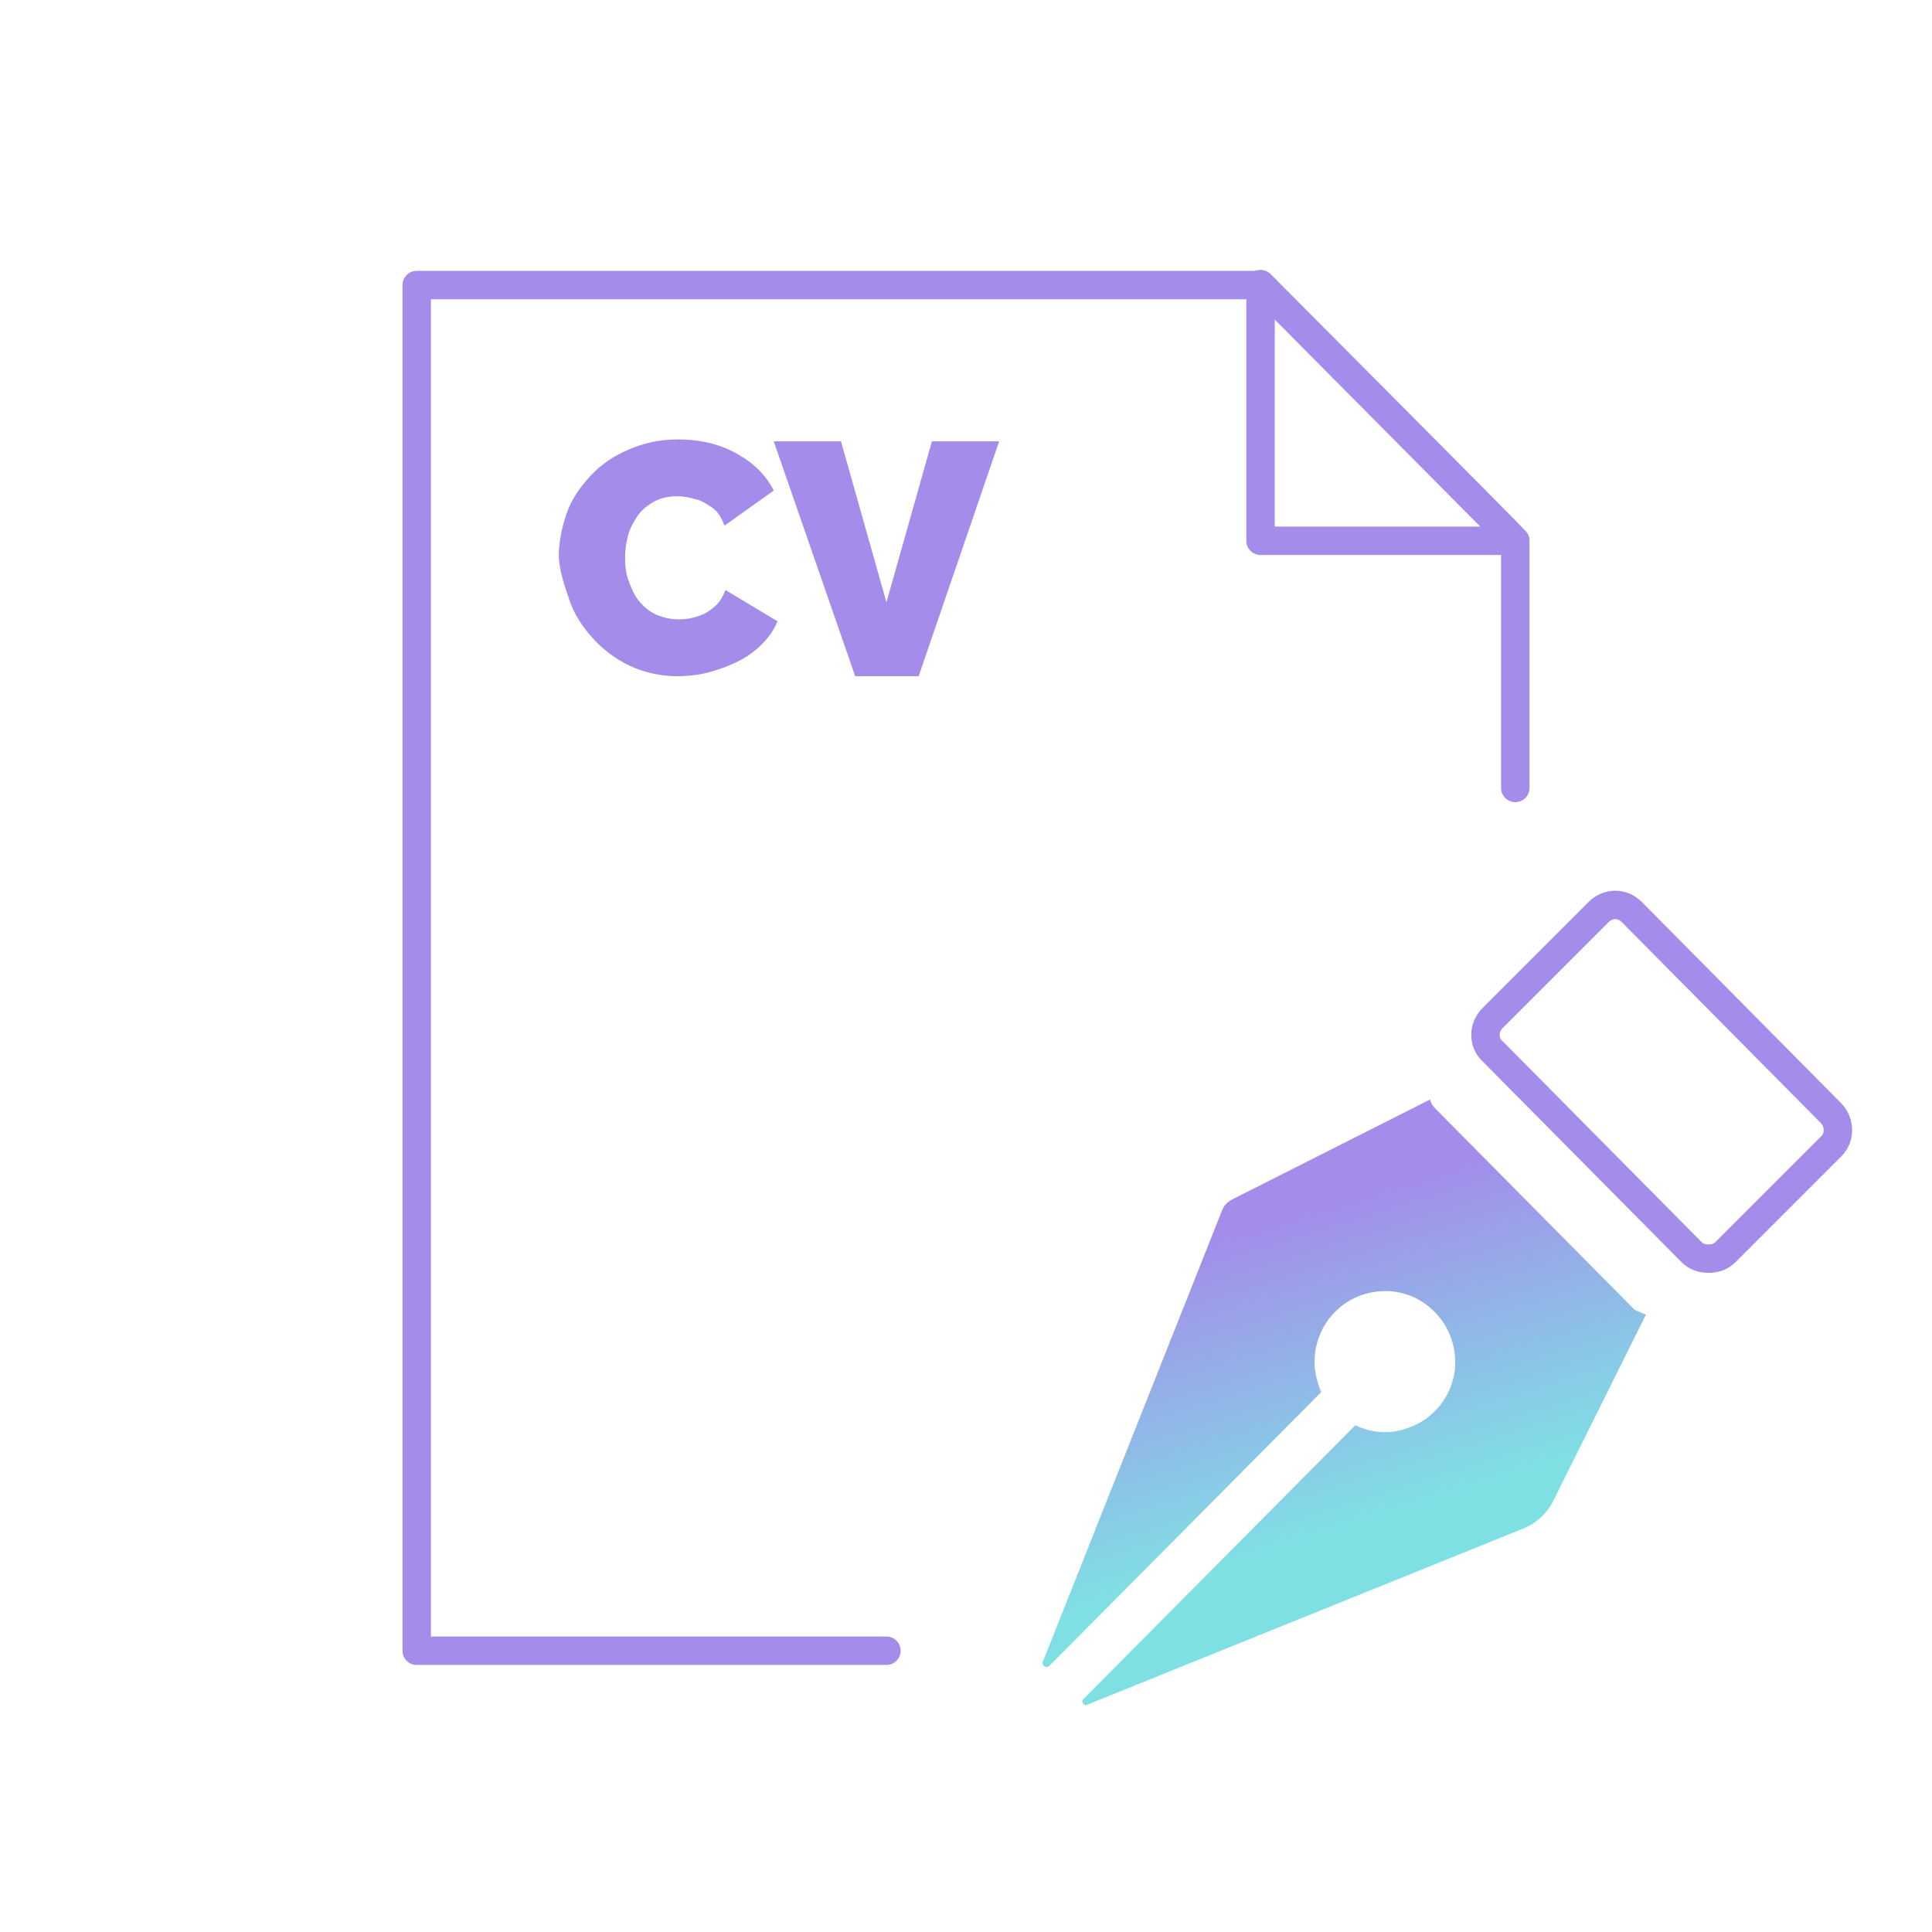
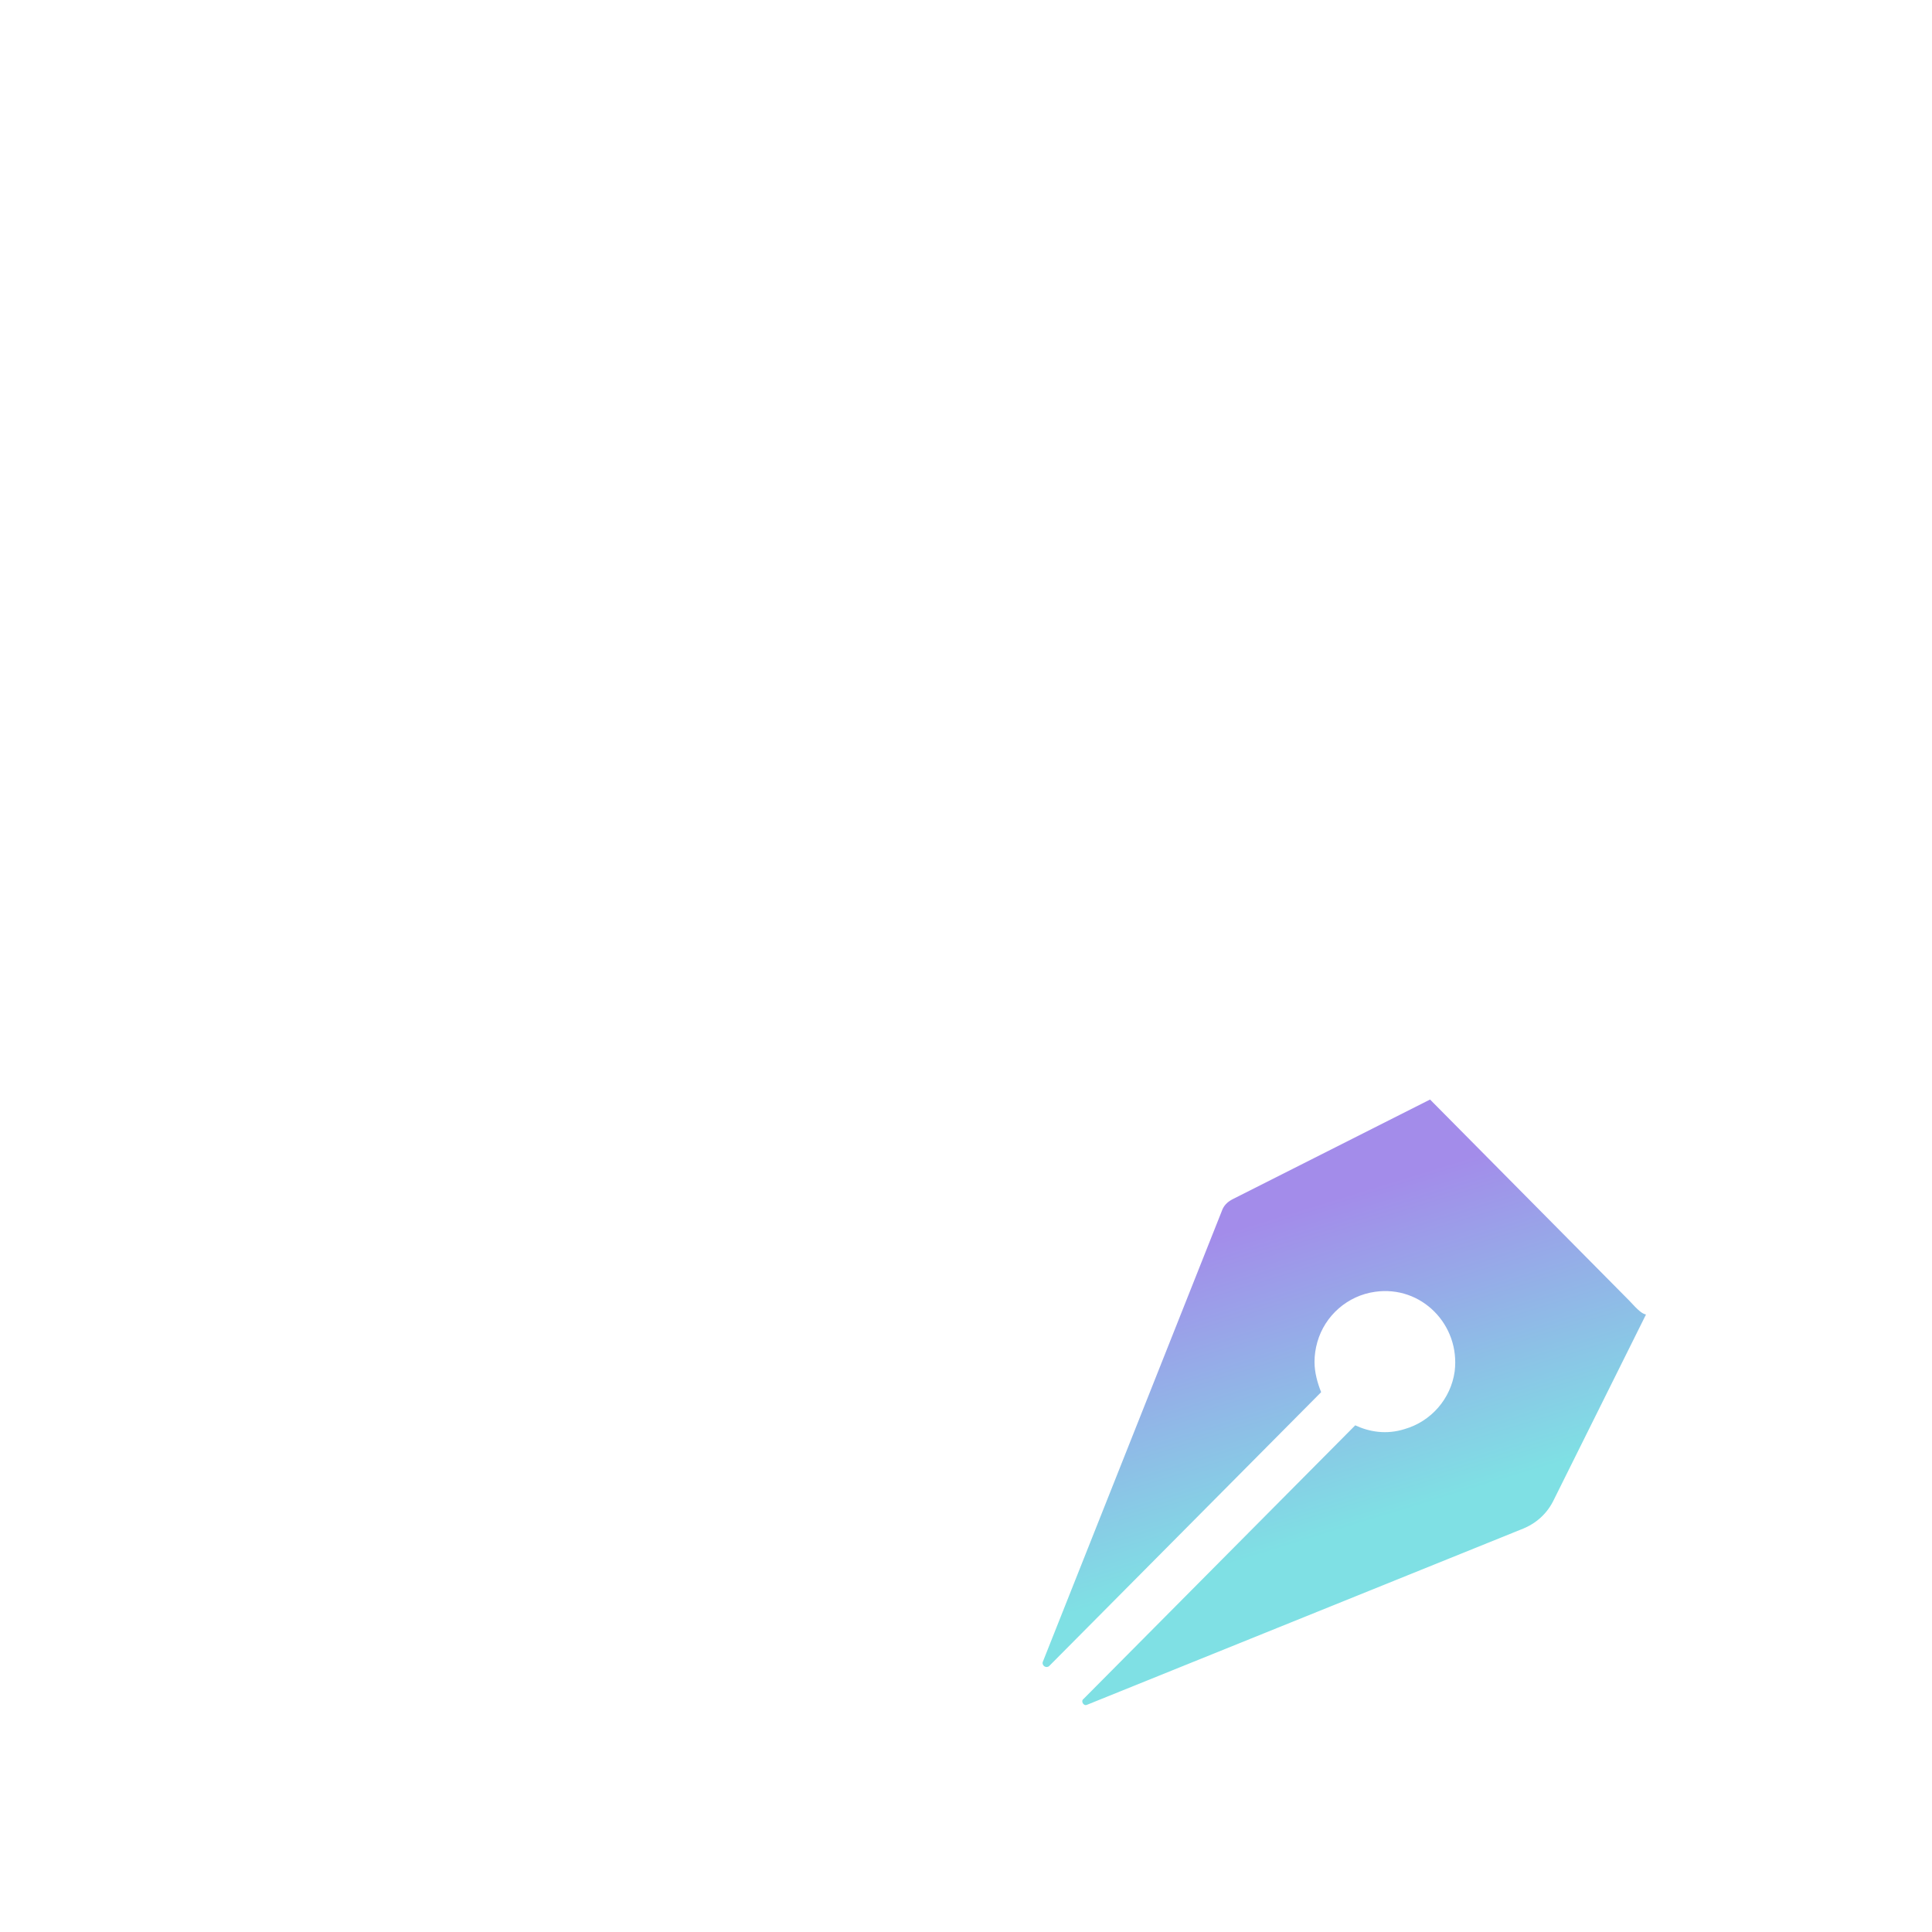
<svg xmlns="http://www.w3.org/2000/svg" id="Layer_1" x="0px" y="0px" viewBox="0 0 204 204" style="enable-background:new 0 0 204 204;" xml:space="preserve">
  <style type="text/css"> .Graphic_x0020_Style{fill:url(#SVGID_1_);} .st0{fill:none;stroke:#A38CEA;stroke-width:3;stroke-linecap:round;stroke-linejoin:round;} .st1{fill:#A38CEA;} .st2{fill:url(#SVGID_00000077315115608920965590000003223540004114424198_);} .st3{fill:none;stroke:#A38CEA;stroke-width:4.03;stroke-linecap:round;stroke-linejoin:round;stroke-opacity:0;} </style>
  <linearGradient id="SVGID_1_" gradientUnits="userSpaceOnUse" x1="0" y1="204.03" x2="0.294" y2="204.986">
    <stop offset="0" style="stop-color:#A38CEA" />
    <stop offset="1" style="stop-color:#7FE0E4" />
  </linearGradient>
  <g id="d"> </g>
  <g id="e">
    <g id="f">
      <g>
        <g>
          <g id="g">
-             <path id="h" class="st0" d="M133.1,30c0.8,0.8,26.1,26.2,26.9,27.1h-26.9V30z" />
-             <path id="i" class="st0" d="M160,83.2v-26l0,0c0,0-25.7-25.9-26.9-27.1H44v144.2h49.6" />
-           </g>
-           <path class="st1" d="M59,58.8c0-1.5,0.3-3,0.8-4.5s1.4-2.8,2.5-4c1.1-1.2,2.4-2.1,4-2.8c1.6-0.7,3.3-1.1,5.3-1.1 c2.4,0,4.4,0.5,6.2,1.5c1.8,1,3.1,2.3,3.9,3.9l-5.2,3.7c-0.3-0.8-0.7-1.5-1.3-1.9c-0.6-0.4-1.2-0.8-1.8-0.9 c-0.7-0.2-1.3-0.3-1.9-0.3c-1,0-1.8,0.2-2.5,0.6s-1.3,0.9-1.7,1.5s-0.8,1.3-1,2.1c-0.2,0.8-0.3,1.5-0.3,2.3 c0,0.9,0.1,1.7,0.4,2.5s0.6,1.5,1.1,2.1c0.5,0.6,1.1,1.1,1.8,1.4s1.5,0.5,2.4,0.5c0.6,0,1.3-0.1,1.9-0.3c0.7-0.2,1.2-0.5,1.8-1 c0.5-0.4,0.9-1,1.2-1.8l5.5,3.3c-0.5,1.2-1.3,2.2-2.4,3.1c-1.1,0.9-2.4,1.5-3.9,2c-1.4,0.5-2.9,0.7-4.3,0.7 c-1.8,0-3.5-0.4-5-1.1c-1.5-0.7-2.8-1.7-3.9-2.9s-2-2.6-2.5-4.1S59.1,60.4,59,58.8L59,58.8z M88.8,46.6l4.8,17l4.8-17h7.1 L97,71.4h-6.7l-8.6-24.8C81.7,46.6,88.8,46.6,88.8,46.6z" />
+             </g>
          <g>
-             <path class="st0" d="M193.3,117.5l-21-21.2c-1-1-2.5-1-3.5,0l-11.2,11.2c-1,1-1,2.6,0,3.5l21,21.2c0.5,0.5,1.1,0.7,1.8,0.7 s1.3-0.2,1.8-0.7l11.2-11.2C194.3,120.1,194.3,118.5,193.3,117.5z" />
            <linearGradient id="SVGID_00000153669867949482991020000001981719385831581057_" gradientUnits="userSpaceOnUse" x1="133.275" y1="128.905" x2="143.194" y2="161.098">
              <stop offset="0" style="stop-color:#A38CEA" />
              <stop offset="1" style="stop-color:#7FE0E4" />
            </linearGradient>
-             <path style="fill:url(#SVGID_00000153669867949482991020000001981719385831581057_);" d="M173.8,138.8l-9.7,19.5 c-0.7,1.5-1.9,2.6-3.5,3.2L114.8,180c-0.4,0.2-0.7-0.4-0.4-0.6l28.7-28.9c1.5,0.7,3.3,1,5.2,0.4c2.8-0.8,4.9-3.2,5.3-6.1 c0.6-4.9-3.5-9.1-8.4-8.4c-2.9,0.4-5.3,2.5-6.1,5.3c-0.2,0.7-0.3,1.4-0.3,2.1c0,1.1,0.3,2.2,0.7,3.2l-28.7,28.9 c-0.3,0.3-0.8,0-0.7-0.4l18.9-47.6c0.2-0.6,0.6-1,1.2-1.3l20.8-10.5c0.1,0.4,0.3,0.7,0.6,1l21,21.2 C173.1,138.5,173.4,138.7,173.8,138.8L173.8,138.8z" />
+             <path style="fill:url(#SVGID_00000153669867949482991020000001981719385831581057_);" d="M173.8,138.8l-9.7,19.5 c-0.7,1.5-1.9,2.6-3.5,3.2L114.8,180c-0.4,0.2-0.7-0.4-0.4-0.6l28.7-28.9c1.5,0.7,3.3,1,5.2,0.4c2.8-0.8,4.9-3.2,5.3-6.1 c0.6-4.9-3.5-9.1-8.4-8.4c-2.9,0.4-5.3,2.5-6.1,5.3c-0.2,0.7-0.3,1.4-0.3,2.1c0,1.1,0.3,2.2,0.7,3.2l-28.7,28.9 c-0.3,0.3-0.8,0-0.7-0.4l18.9-47.6c0.2-0.6,0.6-1,1.2-1.3l20.8-10.5l21,21.2 C173.1,138.5,173.4,138.7,173.8,138.8L173.8,138.8z" />
          </g>
        </g>
        <rect x="2" y="2" class="st3" width="200" height="200" />
      </g>
    </g>
  </g>
</svg>